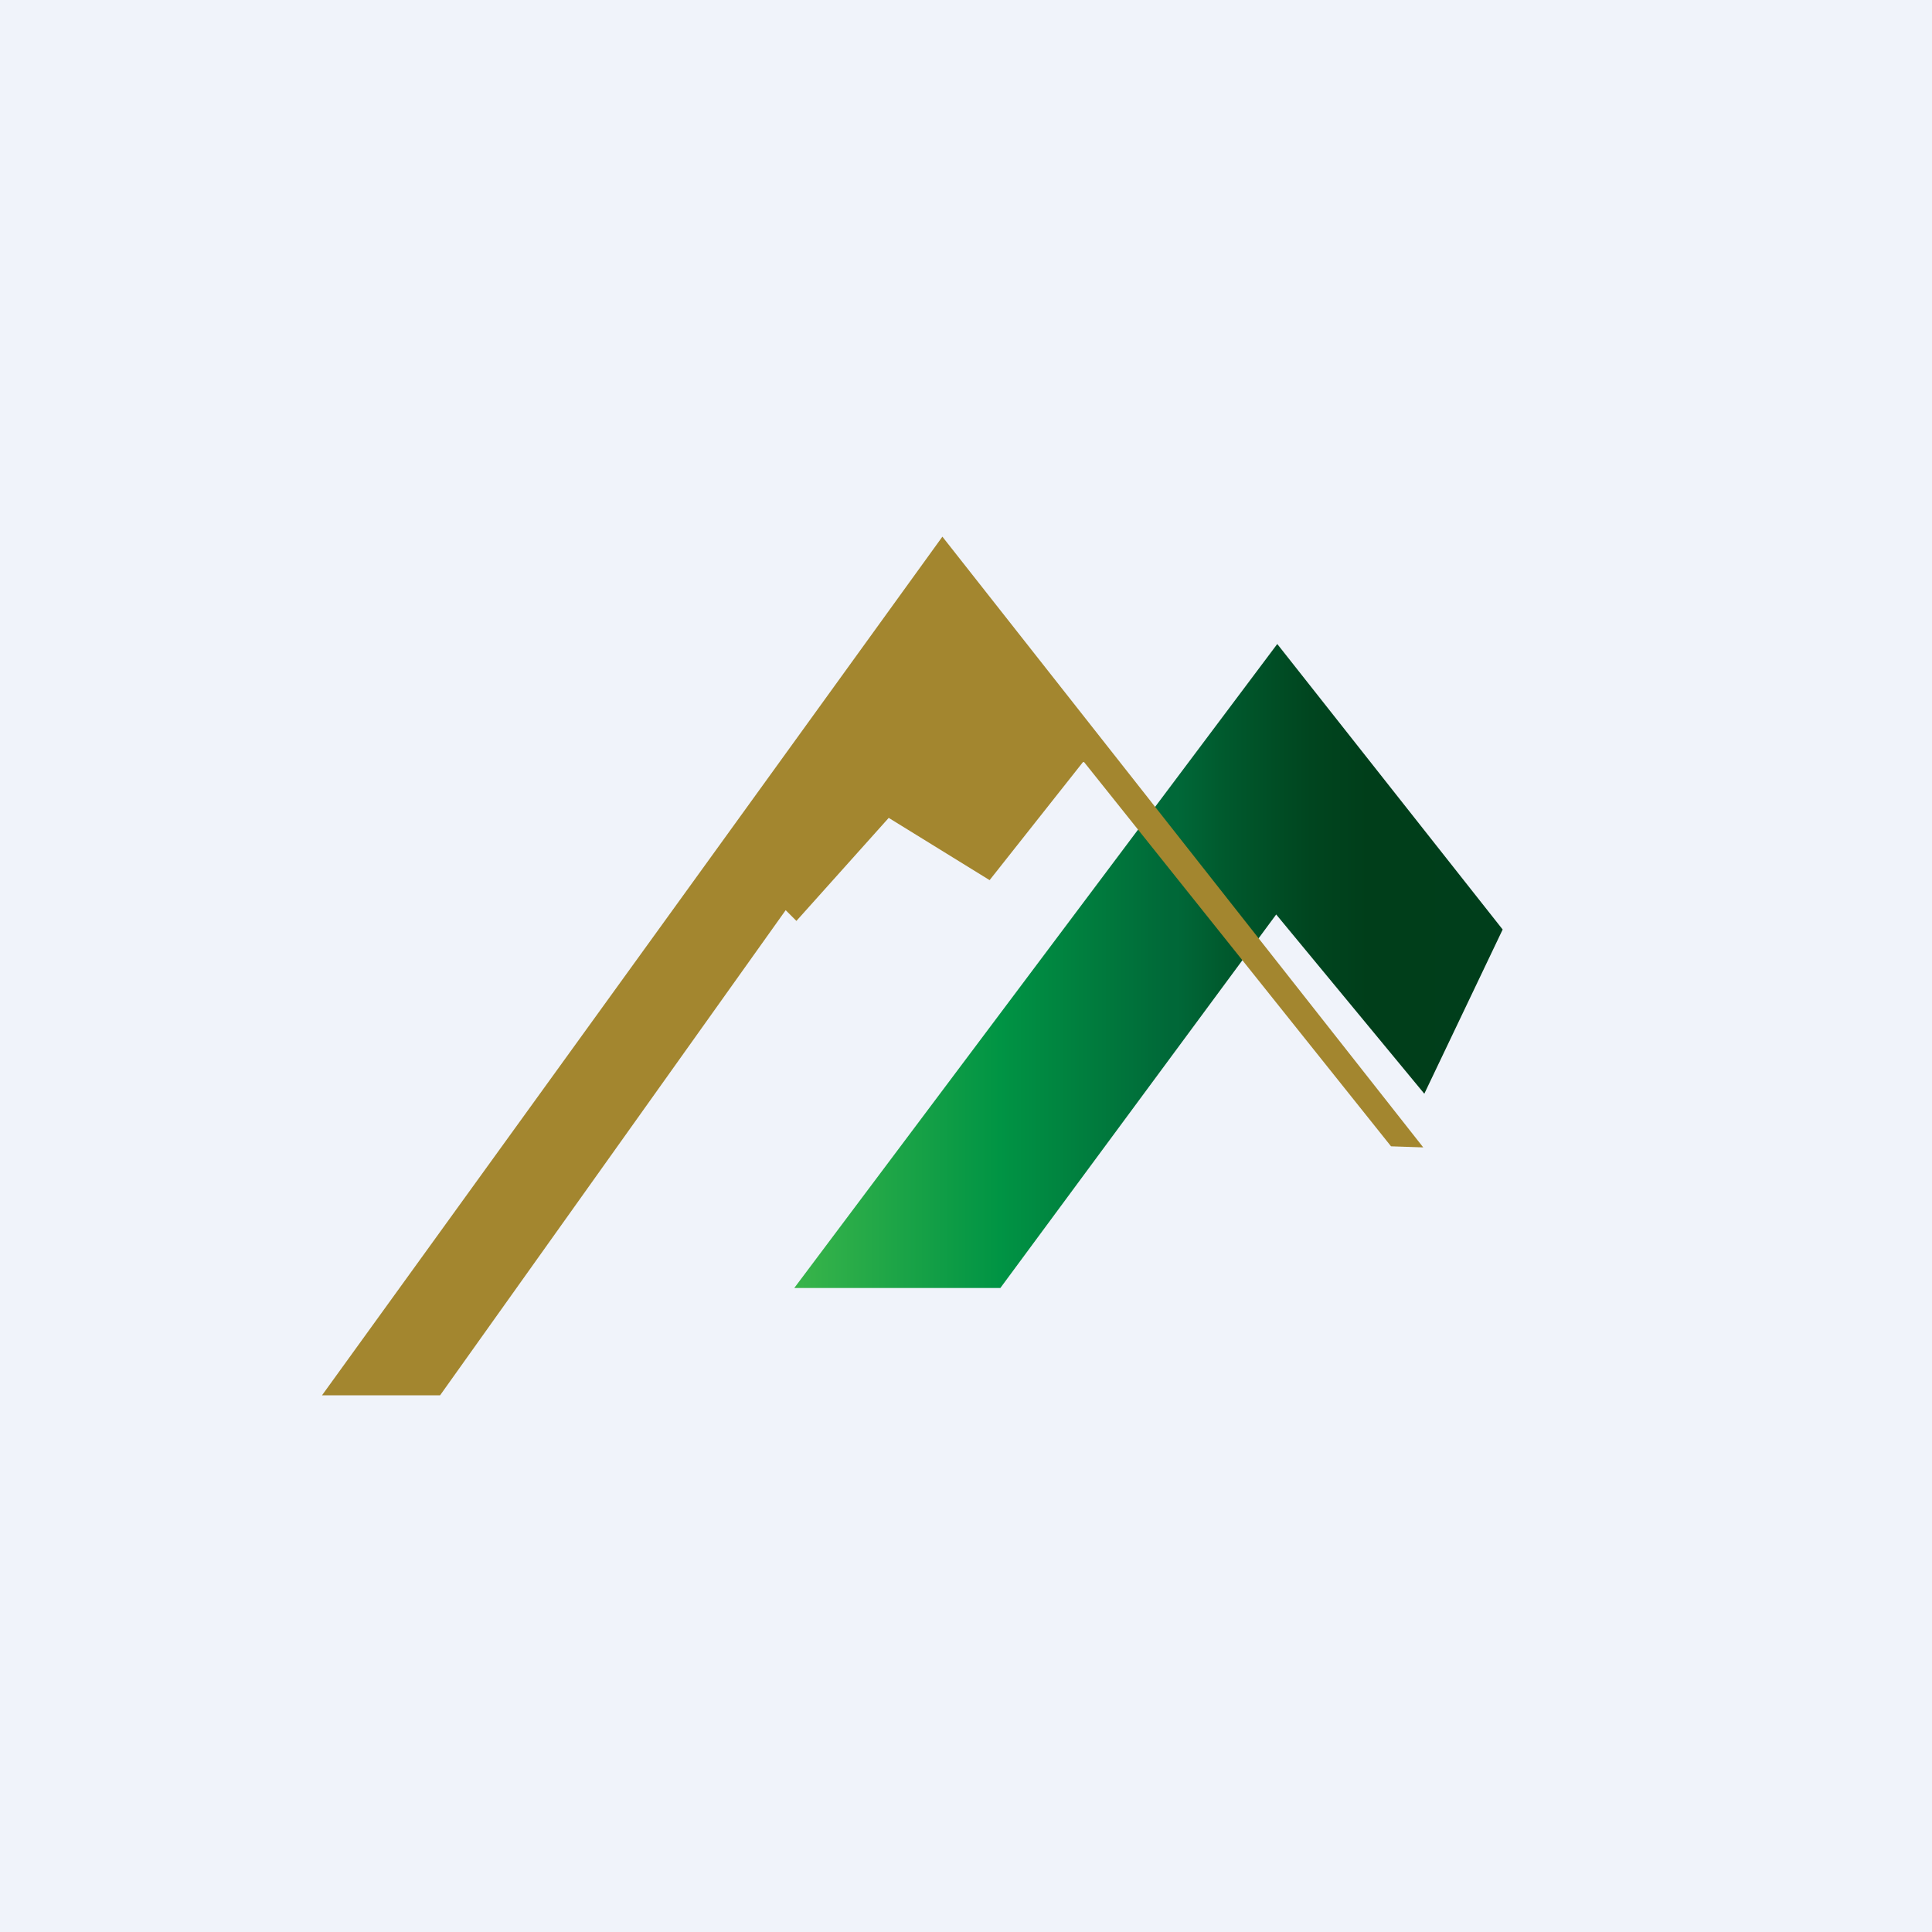
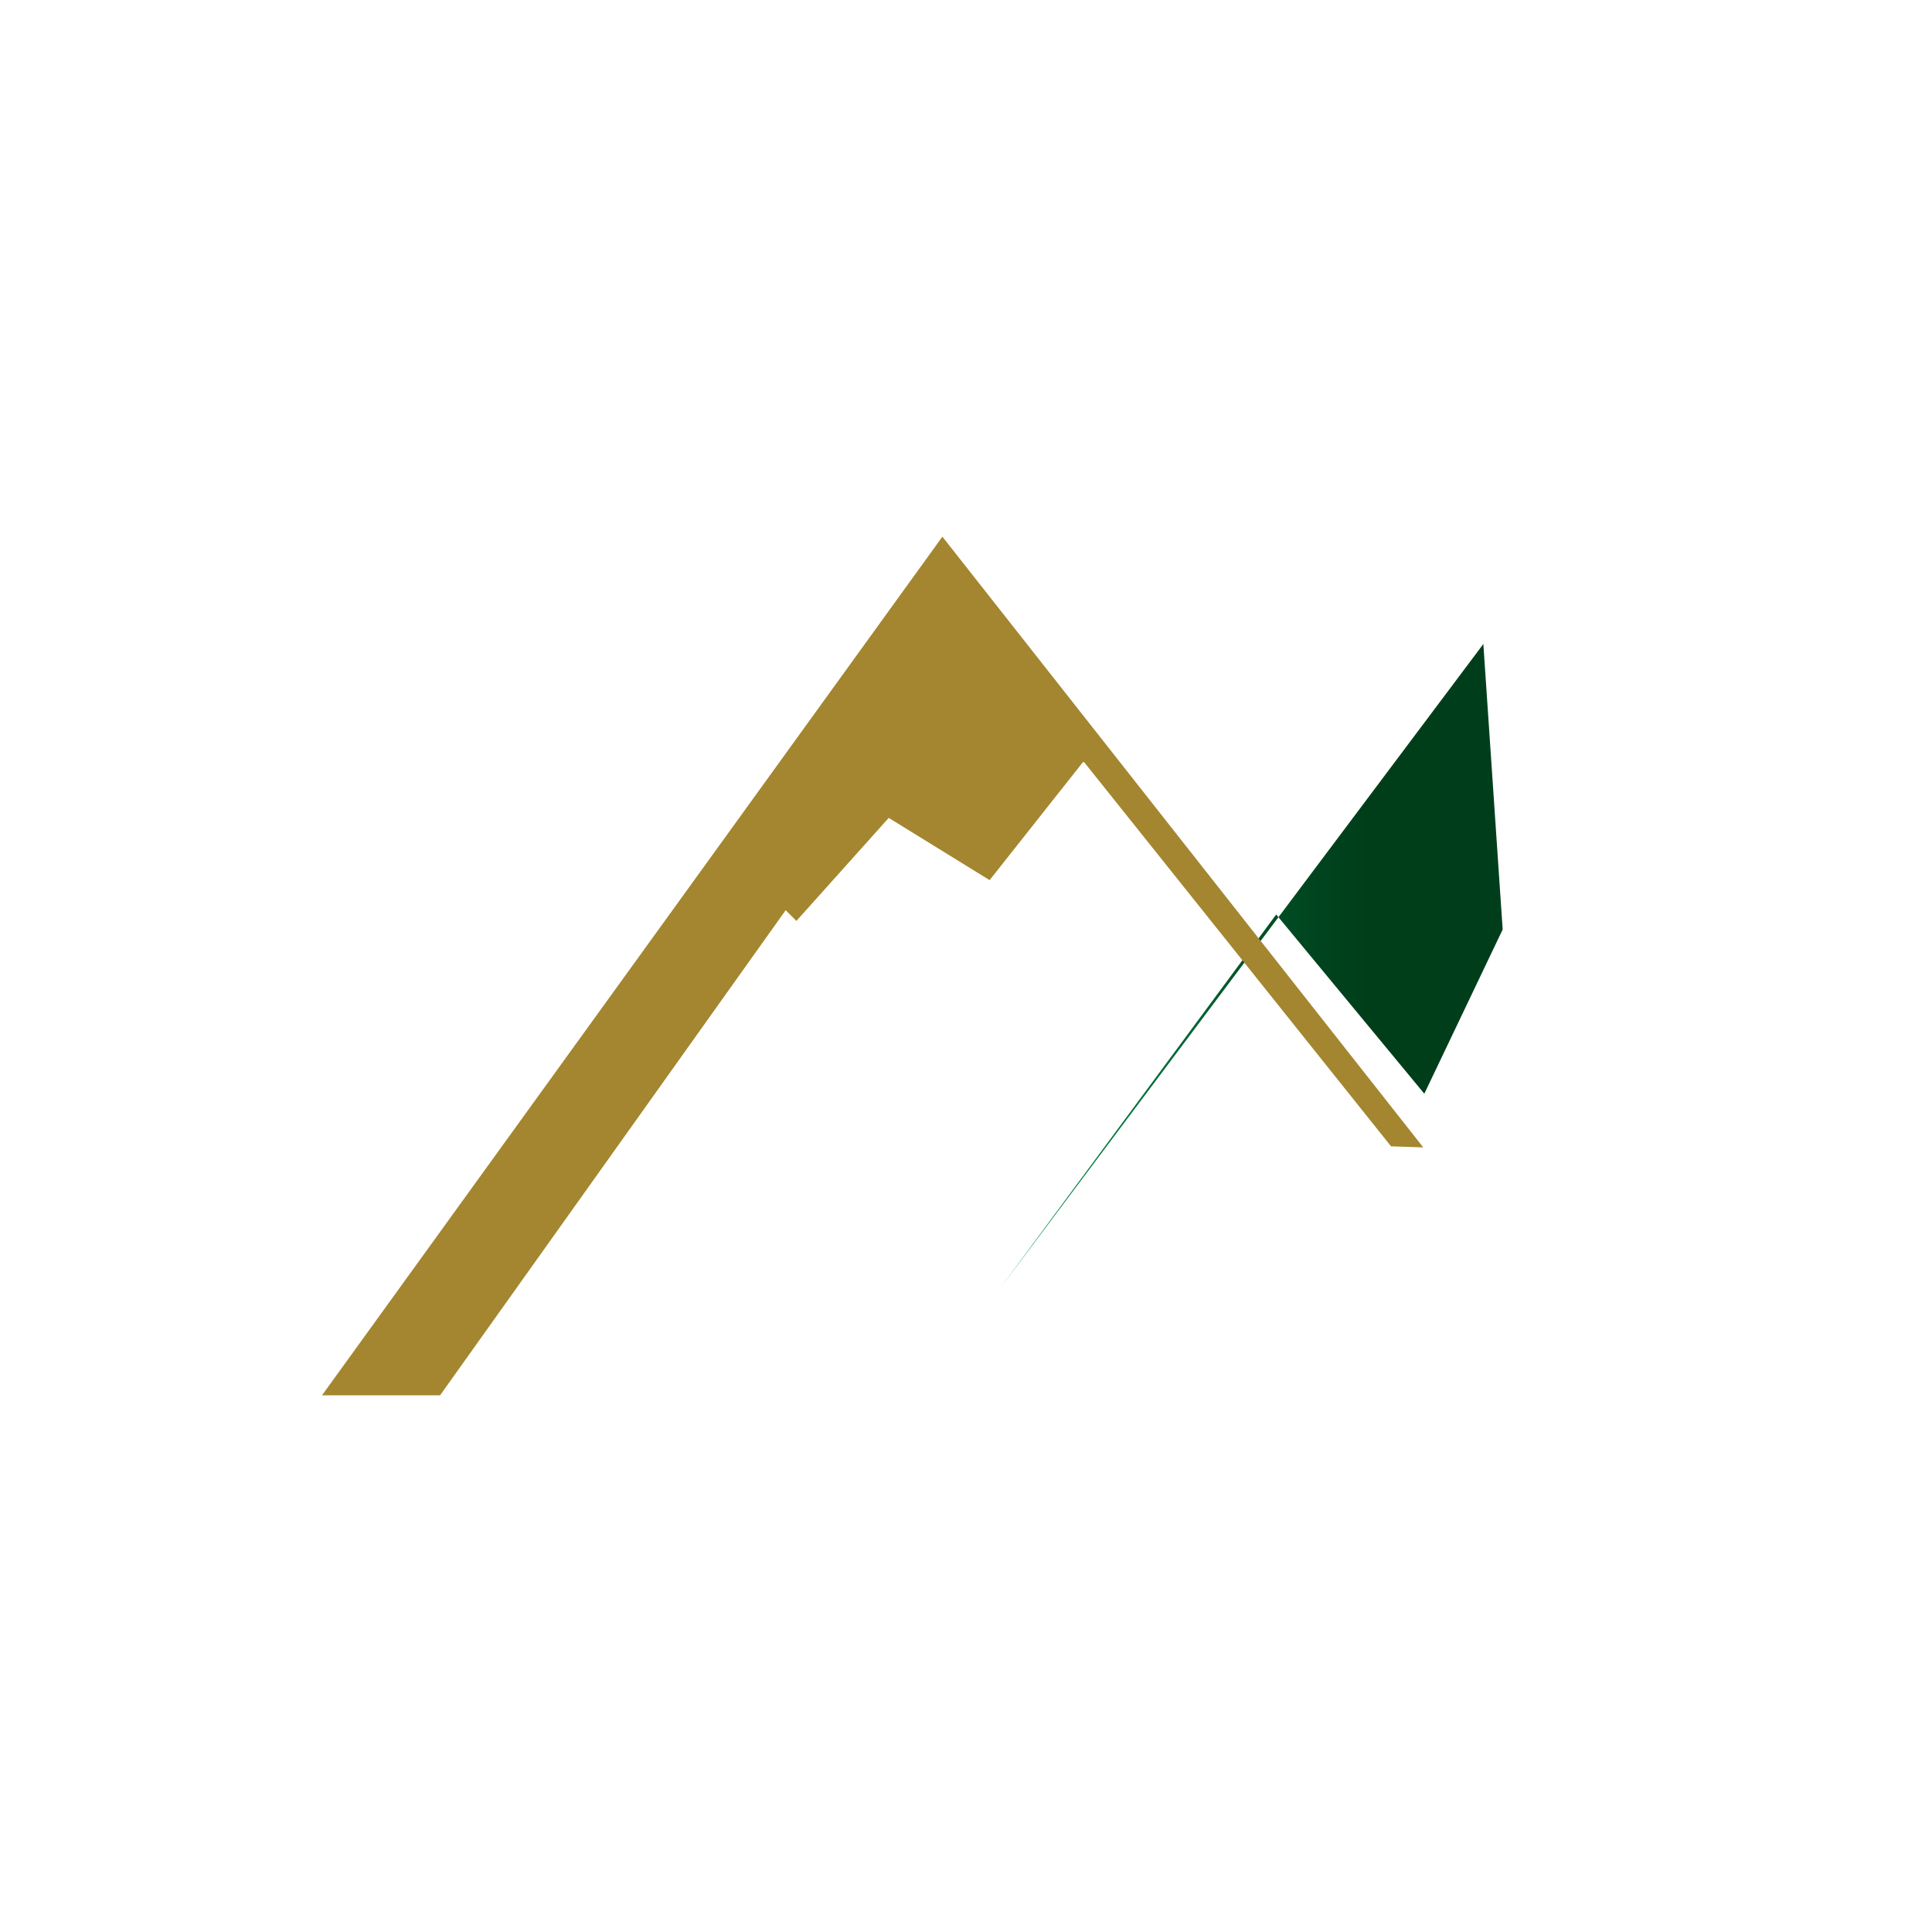
<svg xmlns="http://www.w3.org/2000/svg" width="18" height="18" viewBox="0 0 18 18">
-   <path fill="#F0F3FA" d="M0 0h18v18H0z" />
-   <path d="m14 8.66-.73 1.53-1.38-1.67L9.32 12H7.4l4.5-6" fill="url(#a20gh3npt)" />
+   <path d="m14 8.66-.73 1.53-1.38-1.67L9.32 12l4.5-6" fill="url(#a20gh3npt)" />
  <path d="m8.78 5 4.48 5.69-.3-.01L10.1 7.1h-.01l-.87 1.1-.94-.58-.86.96-.1-.1L4.1 13H3l5.78-8Z" fill="#A3862F" />
  <defs>
    <linearGradient id="a20gh3npt" x1="14" y1="9" x2="7.4" y2="9" gradientUnits="userSpaceOnUse">
      <stop stop-color="#003E1B" />
      <stop offset=".19" stop-color="#003E1A" />
      <stop offset=".27" stop-color="#00451F" />
      <stop offset=".39" stop-color="#00592D" />
      <stop offset=".46" stop-color="#006838" />
      <stop offset=".47" stop-color="#006838" />
      <stop offset=".71" stop-color="#009444" />
      <stop offset="1" stop-color="#39B54A" />
    </linearGradient>
  </defs>
</svg>